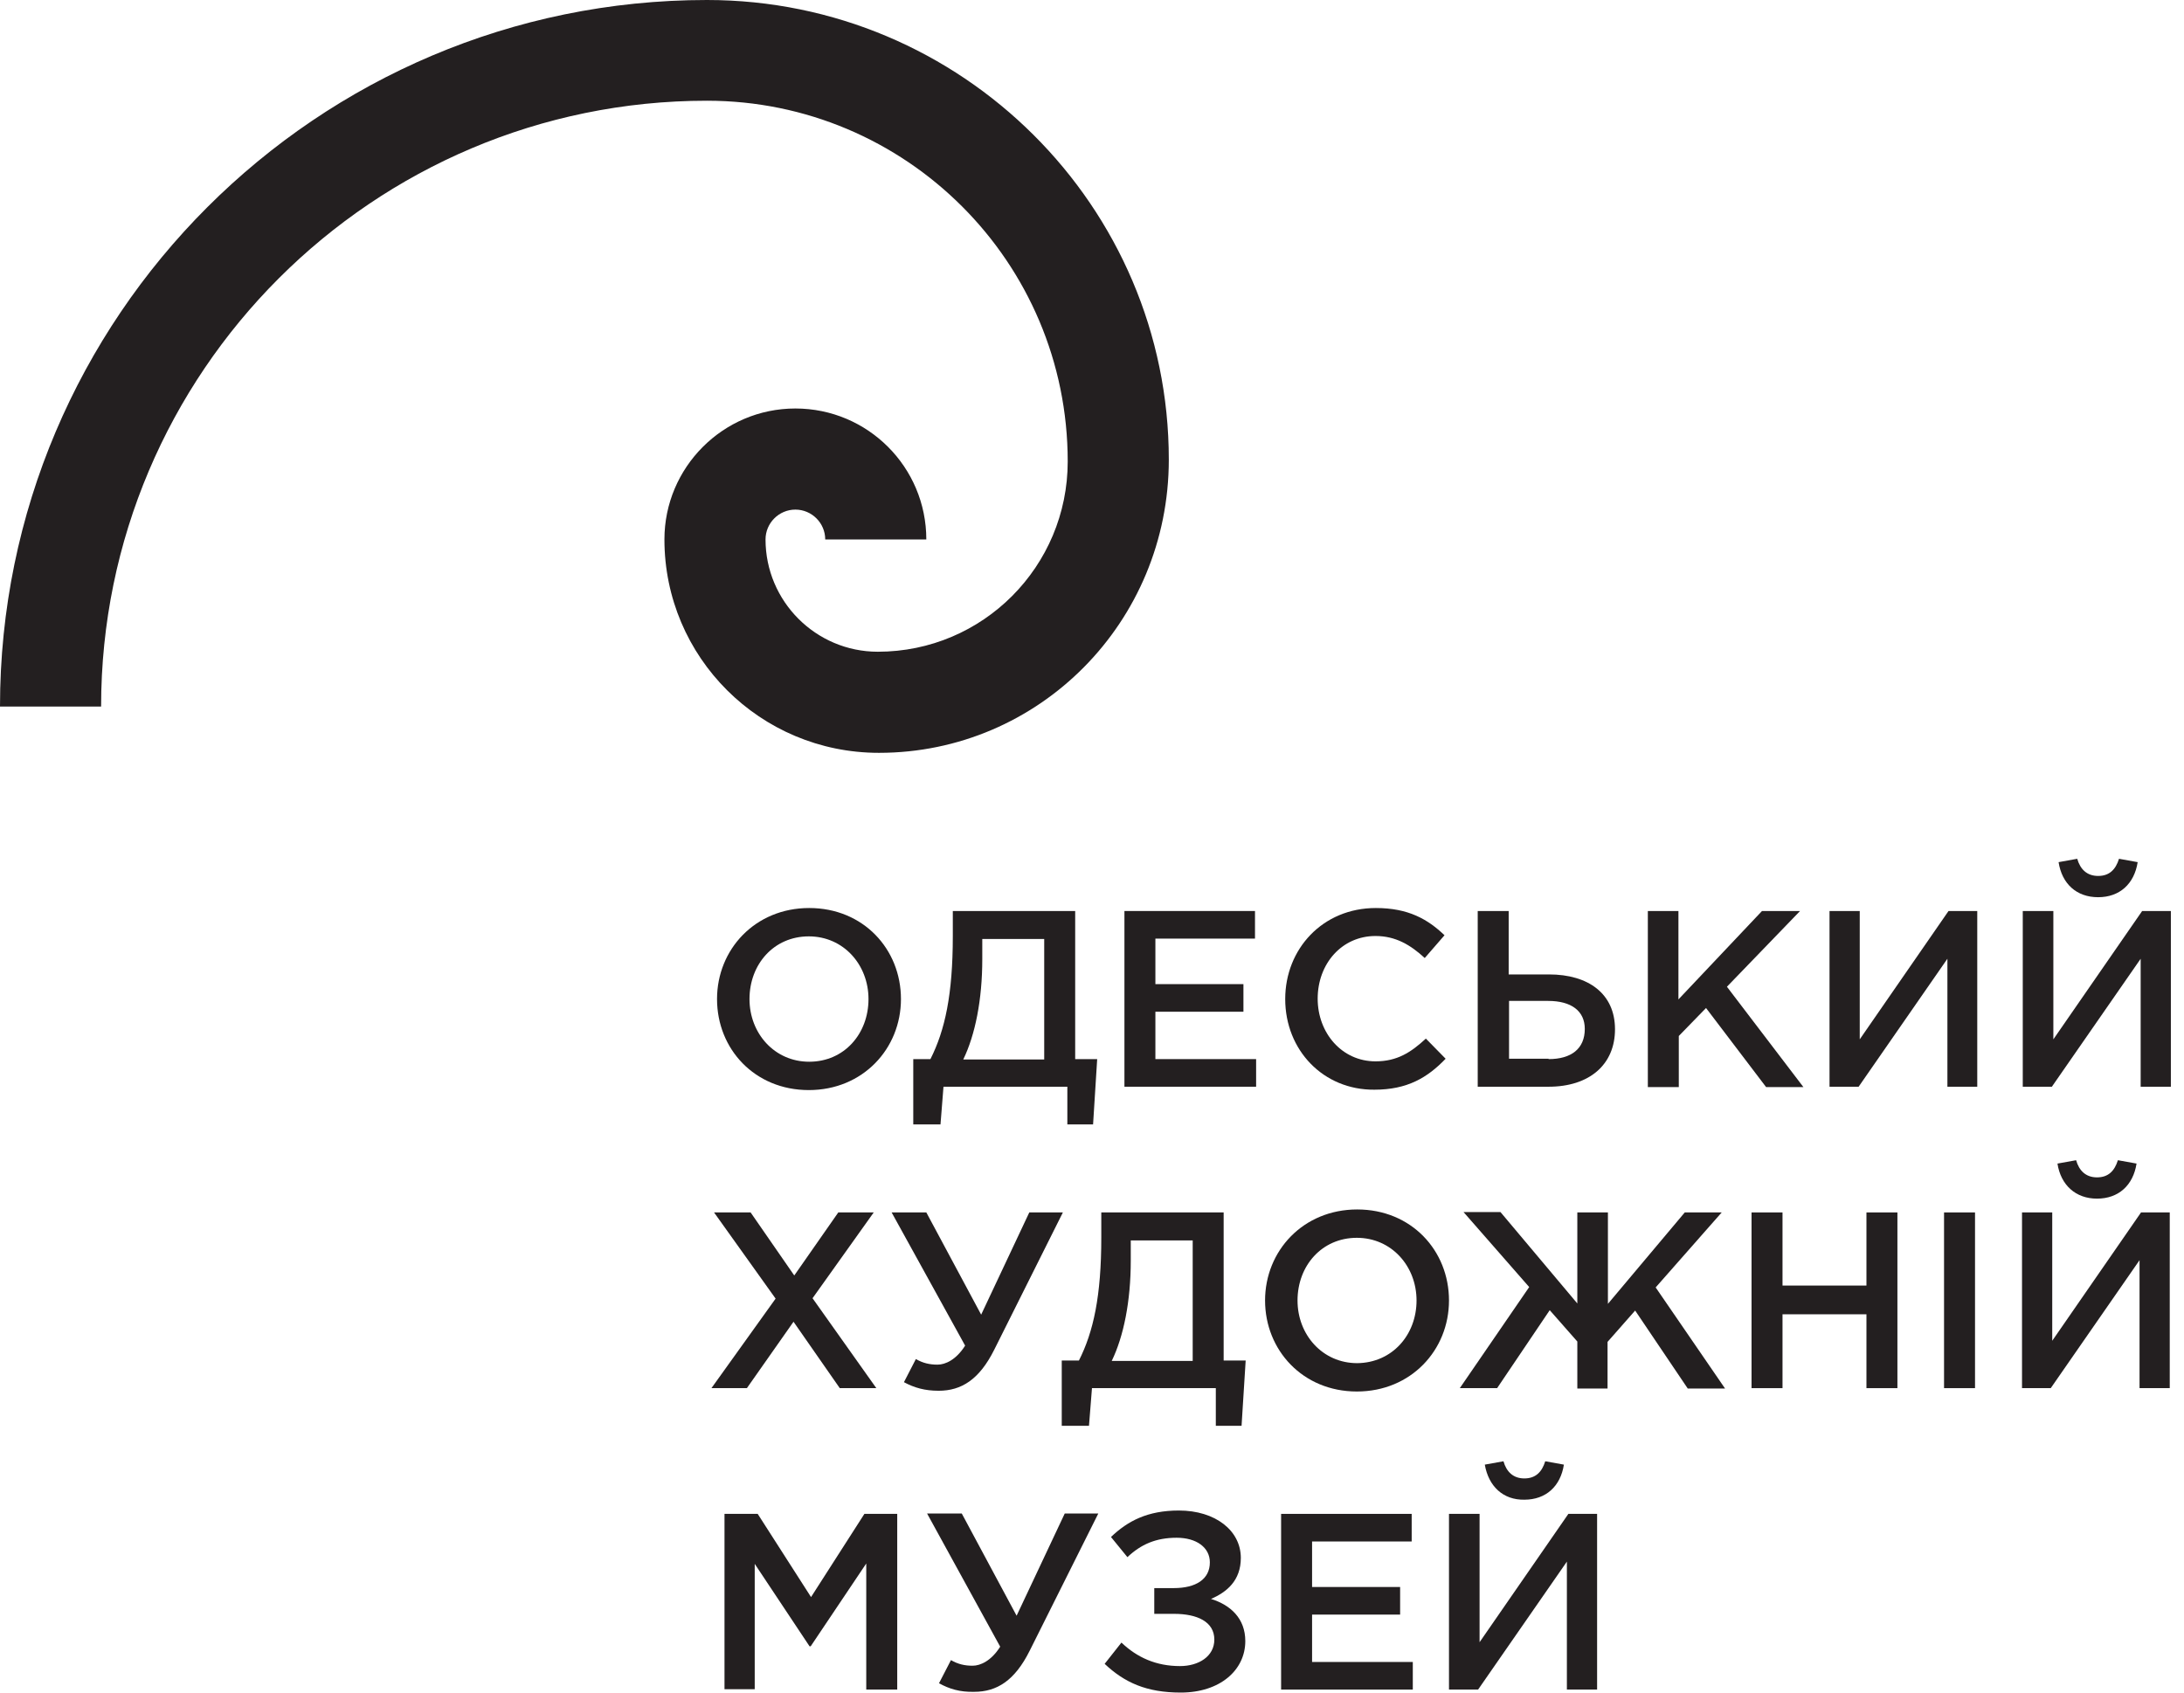
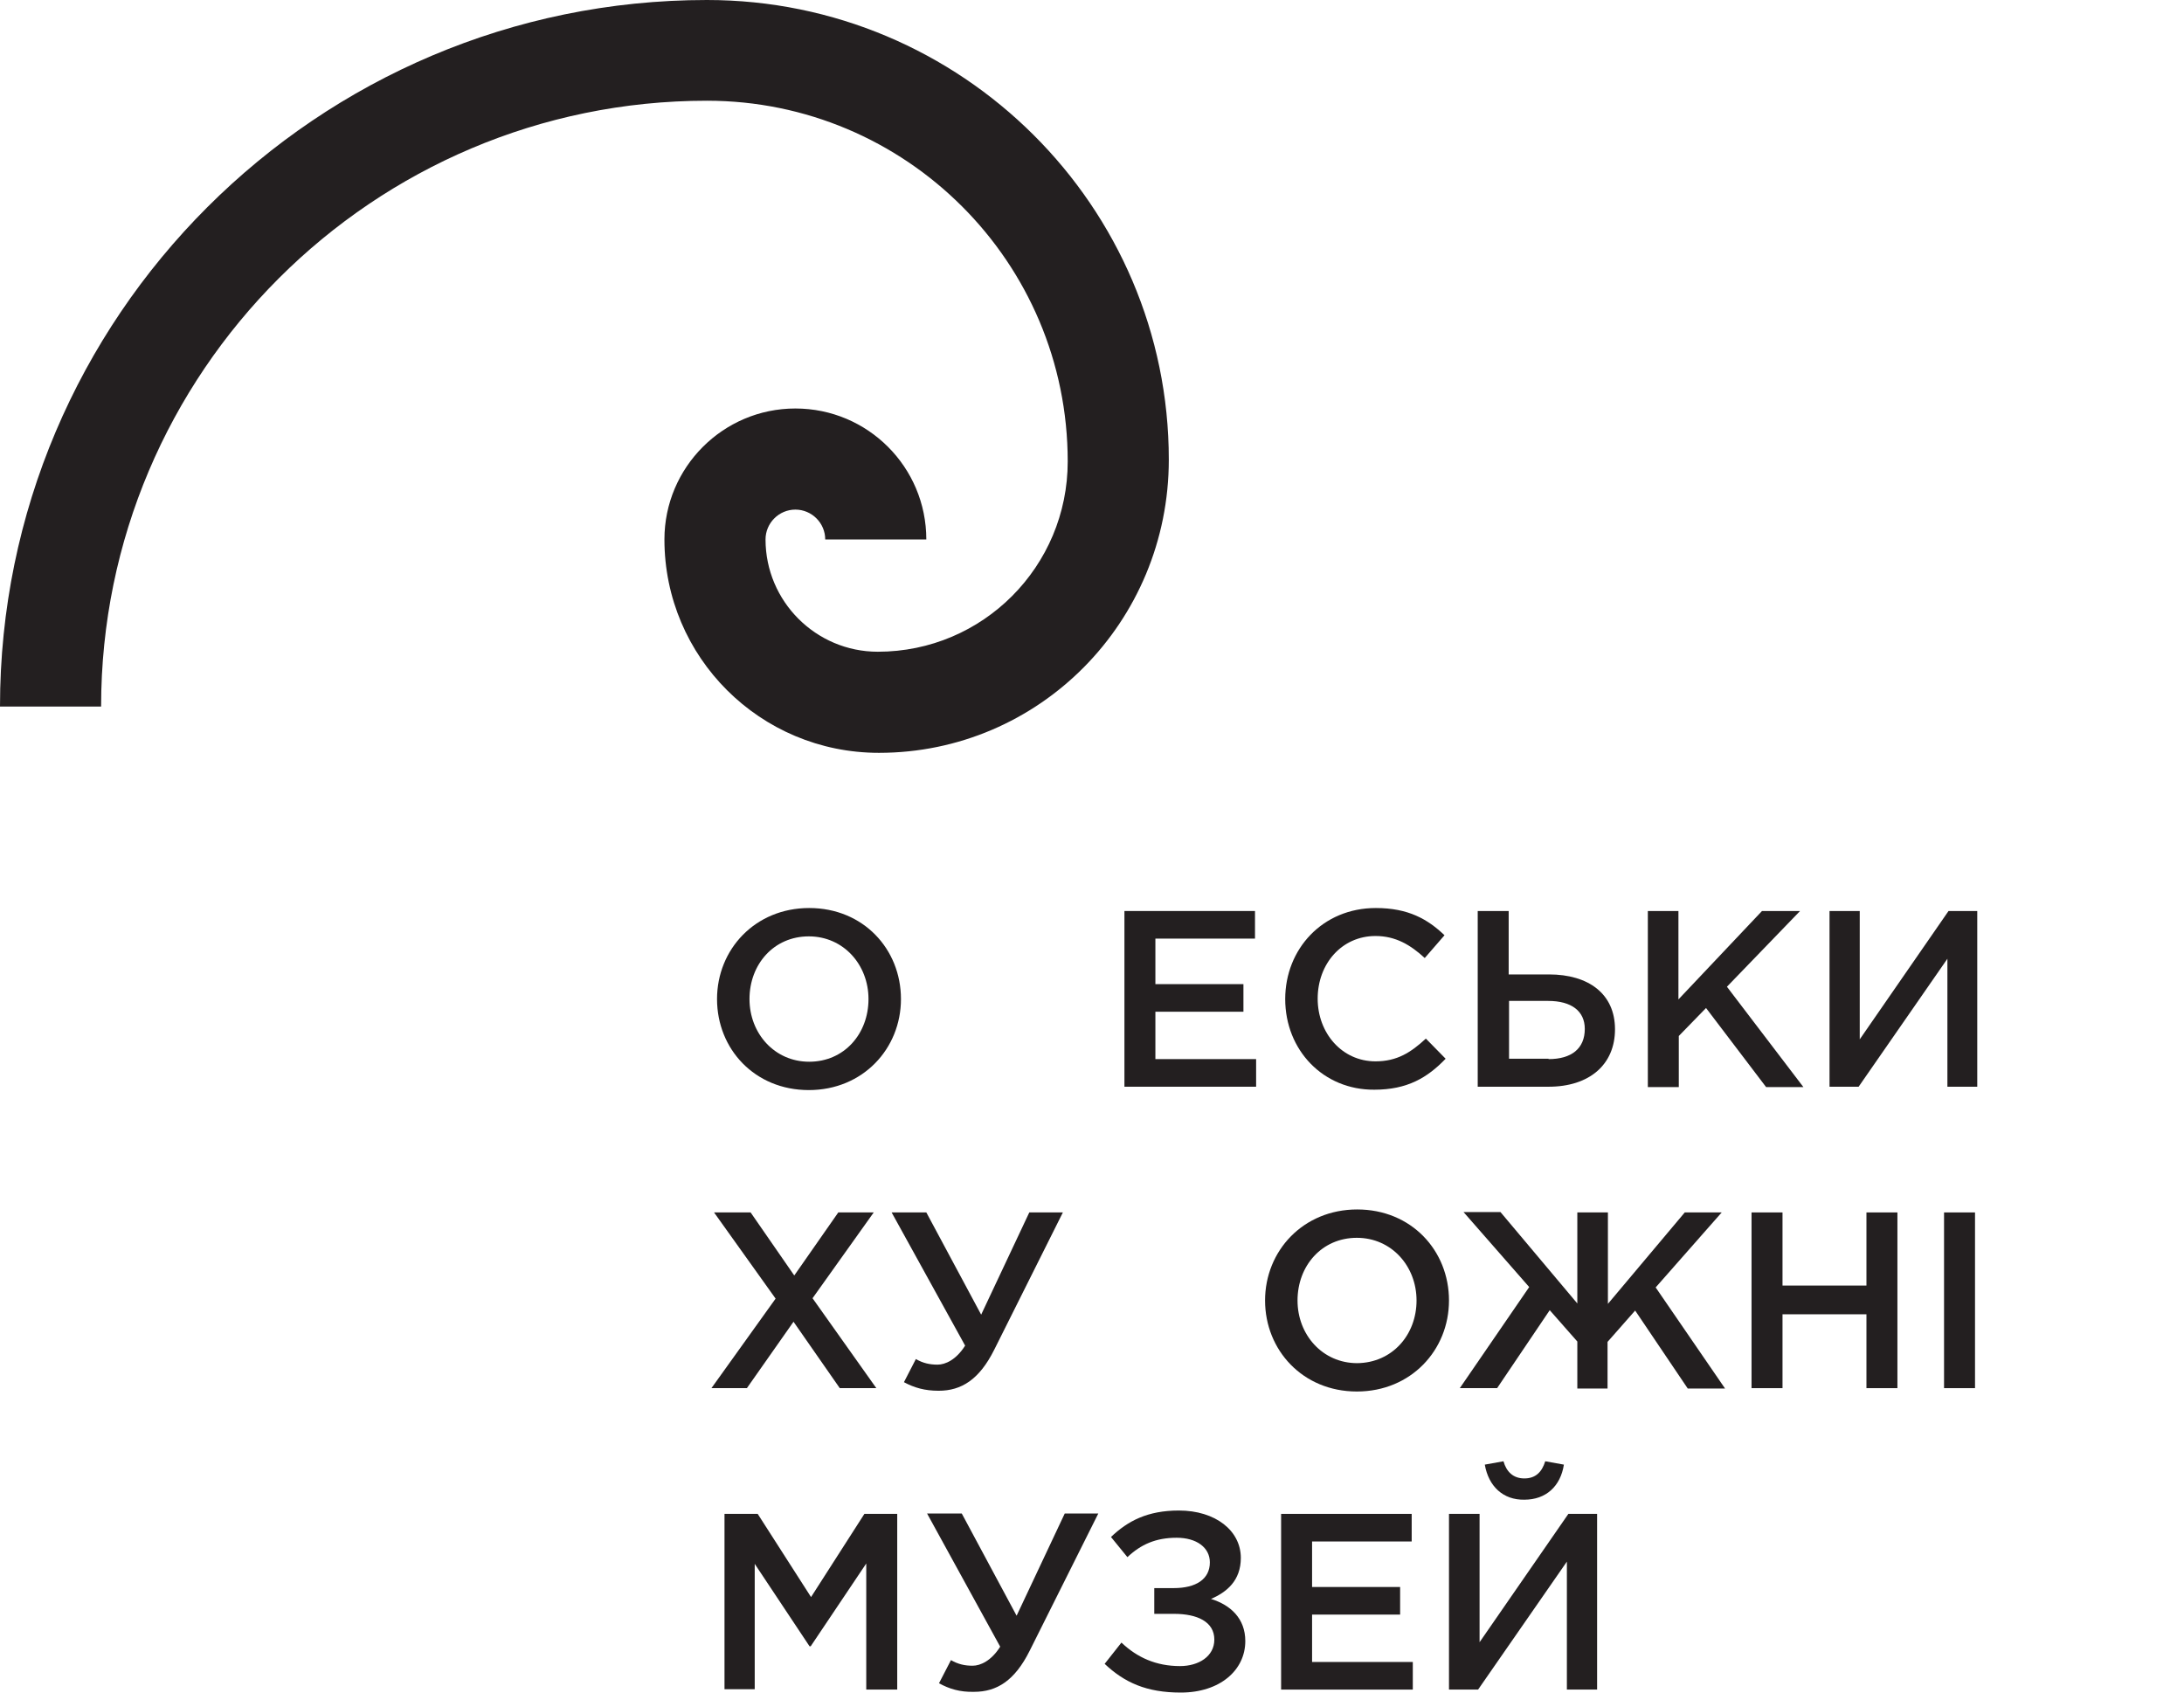
<svg xmlns="http://www.w3.org/2000/svg" width="160" height="124" viewBox="0 0 160 124" fill="none">
  <path d="M64.391 55.154C55.673 55.154 48.676 48.13 48.676 39.52C48.676 34.246 52.967 29.927 58.269 29.927C63.572 29.927 67.862 34.218 67.862 39.52H60.456C60.456 38.318 59.472 37.334 58.269 37.334C57.067 37.334 56.083 38.318 56.083 39.52C56.083 44.057 59.773 47.747 64.309 47.747C72.017 47.747 78.221 41.488 78.221 33.808C78.221 19.186 66.359 7.379 51.792 7.379C27.331 7.379 7.407 27.276 7.407 51.765H0C0 23.231 23.231 0 51.792 0C70.459 0 85.627 15.114 85.627 33.672C85.627 45.588 76.116 55.154 64.391 55.154Z" fill="#231F20" />
  <path d="M52.53 73.192C52.53 69.557 55.318 66.523 59.281 66.523C63.244 66.523 66.004 69.53 66.004 73.192C66.004 76.827 63.216 79.861 59.253 79.861C55.29 79.861 52.53 76.854 52.53 73.192ZM63.626 73.192C63.626 70.677 61.795 68.6 59.253 68.6C56.684 68.6 54.908 70.65 54.908 73.192C54.908 75.706 56.739 77.784 59.281 77.784C61.85 77.784 63.626 75.734 63.626 73.192Z" fill="#231F20" />
-   <path d="M66.906 77.592H68.163C69.229 75.488 69.803 72.864 69.803 68.573V66.742H78.768V77.592H80.38L80.079 82.375H78.194V79.615H69.12L68.901 82.375H66.906V77.592ZM76.499 77.592V68.792H71.962V70.268C71.962 73.247 71.443 75.816 70.568 77.62H76.499V77.592Z" fill="#231F20" />
  <path d="M82.403 66.742H91.941V68.764H84.644V72.099H91.094V74.121H84.644V77.592H92.023V79.615H82.376V66.742H82.403Z" fill="#231F20" />
  <path d="M94.155 73.192C94.155 69.53 96.888 66.523 100.796 66.523C103.174 66.523 104.595 67.343 105.825 68.518L104.377 70.186C103.338 69.229 102.245 68.573 100.769 68.573C98.309 68.573 96.533 70.596 96.533 73.165C96.533 75.679 98.309 77.756 100.769 77.756C102.354 77.756 103.366 77.1 104.459 76.089L105.907 77.565C104.568 78.959 103.092 79.833 100.687 79.833C96.943 79.861 94.155 76.936 94.155 73.192Z" fill="#231F20" />
  <path d="M108.285 66.742H110.526V71.388H113.478C116.375 71.388 118.315 72.809 118.315 75.406C118.315 78.002 116.429 79.615 113.45 79.615H108.258V66.742H108.285ZM113.45 77.592C115.118 77.592 116.102 76.827 116.102 75.379C116.102 74.067 115.118 73.329 113.423 73.329H110.553V77.565H113.45V77.592Z" fill="#231F20" />
  <path d="M120.693 66.742H122.962V73.219L129.084 66.742H131.872L126.515 72.29L132.118 79.642H129.385L124.984 73.848L122.989 75.898V79.642H120.721V66.742H120.693Z" fill="#231F20" />
  <path d="M134.031 66.742H136.245V76.144L142.749 66.742H144.854V79.615H142.667V70.24L136.163 79.615H134.031V66.742Z" fill="#231F20" />
-   <path d="M148.215 66.742H150.429V76.144L156.934 66.742H159.038V79.615H156.825V70.241L150.32 79.615H148.188V66.742H148.215ZM150.812 63.162L152.178 62.916C152.397 63.681 152.889 64.173 153.709 64.173C154.529 64.173 154.993 63.709 155.239 62.916L156.606 63.162C156.36 64.747 155.294 65.731 153.709 65.731C152.124 65.731 151.058 64.747 150.812 63.162Z" fill="#231F20" />
  <path d="M56.821 95.139L52.311 88.825H54.99L58.188 93.444L61.413 88.825H64.009L59.527 95.111L64.2 101.698H61.522L58.133 96.833L54.717 101.698H52.12L56.821 95.139Z" fill="#231F20" />
  <path d="M66.223 101.261L67.097 99.566C67.617 99.867 68.109 99.976 68.683 99.976C69.257 99.976 70.049 99.621 70.705 98.582L65.321 88.825H67.863L71.88 96.314L75.406 88.825H77.866L72.837 98.883C71.744 101.069 70.432 101.889 68.765 101.889C67.754 101.889 66.988 101.671 66.223 101.261Z" fill="#231F20" />
-   <path d="M77.784 99.675H79.041C80.107 97.571 80.681 94.947 80.681 90.656V88.825H89.645V99.675H91.258L90.957 104.458H89.071V101.698H79.998L79.779 104.458H77.784V99.675ZM87.377 99.675V90.875H82.84V92.351C82.84 95.33 82.321 97.899 81.446 99.703H87.377V99.675Z" fill="#231F20" />
  <path d="M92.679 95.276C92.679 91.641 95.467 88.607 99.43 88.607C103.393 88.607 106.153 91.613 106.153 95.276C106.153 98.911 103.366 101.944 99.403 101.944C95.44 101.944 92.679 98.911 92.679 95.276ZM103.776 95.276C103.776 92.761 101.944 90.684 99.403 90.684C96.834 90.684 95.057 92.734 95.057 95.276C95.057 97.79 96.888 99.867 99.43 99.867C101.999 99.84 103.776 97.79 103.776 95.276Z" fill="#231F20" />
  <path d="M115.555 101.698V98.282L113.533 95.986L109.679 101.698H106.946L112.029 94.292L107.219 88.798H109.925L115.555 95.494V88.825H117.796V95.522L123.426 88.825H126.132L121.294 94.319L126.378 101.726H123.645L119.791 96.013L117.769 98.309V101.726H115.555V101.698Z" fill="#231F20" />
  <path d="M128.318 88.825H130.587V94.182H136.736V88.825H139.005V101.698H136.736V96.287H130.587V101.698H128.318V88.825Z" fill="#231F20" />
  <path d="M142.421 88.825H144.69V101.698H142.421V88.825Z" fill="#231F20" />
-   <path d="M148.133 88.825H150.347V98.227L156.852 88.825H158.956V101.698H156.743V92.323L150.238 101.698H148.133V88.825ZM150.73 85.245L152.096 84.999C152.315 85.764 152.807 86.256 153.627 86.256C154.447 86.256 154.911 85.791 155.157 84.999L156.524 85.245C156.278 86.83 155.212 87.814 153.627 87.814C152.069 87.814 150.976 86.83 150.73 85.245Z" fill="#231F20" />
  <path d="M53.104 110.909H55.509L59.417 117.004L63.326 110.909H65.731V123.782H63.462V114.544L59.39 120.611H59.308L55.291 114.571V123.754H53.077V110.909H53.104Z" fill="#231F20" />
  <path d="M68.792 123.317L69.667 121.623C70.186 121.923 70.678 122.033 71.252 122.033C71.826 122.033 72.618 121.677 73.274 120.639L67.918 110.882H70.459L74.477 118.37L78.003 110.882H80.462L75.433 120.939C74.34 123.126 73.028 123.946 71.361 123.946C70.323 123.973 69.53 123.727 68.792 123.317Z" fill="#231F20" />
  <path d="M90.903 114.134C90.903 115.801 89.864 116.648 88.716 117.14C90.137 117.577 91.231 118.561 91.231 120.228C91.231 122.36 89.372 124 86.502 124C83.988 124 82.375 123.262 80.927 121.896L82.157 120.338C83.305 121.431 84.698 122.06 86.448 122.06C87.814 122.06 88.962 121.349 88.962 120.119C88.962 118.807 87.705 118.233 86.01 118.233H84.562V116.347H85.983C87.623 116.347 88.634 115.691 88.634 114.462C88.634 113.368 87.65 112.658 86.202 112.658C84.671 112.658 83.578 113.15 82.594 114.079L81.391 112.603C82.621 111.428 84.07 110.663 86.366 110.663C89.044 110.663 90.903 112.138 90.903 114.134Z" fill="#231F20" />
  <path d="M93.882 110.909H103.42V112.931H96.123V116.266H102.573V118.288H96.123V121.759H103.502V123.782H93.854V110.909H93.882Z" fill="#231F20" />
  <path d="M106.181 110.909H108.394V120.311L114.899 110.909H117.004V123.782H114.79V114.407L108.285 123.782H106.153V110.909H106.181ZM108.777 107.301L110.144 107.055C110.362 107.82 110.854 108.312 111.674 108.312C112.494 108.312 112.959 107.848 113.205 107.055L114.571 107.301C114.325 108.886 113.259 109.87 111.674 109.87C110.116 109.898 109.05 108.886 108.777 107.301Z" fill="#231F20" />
</svg>